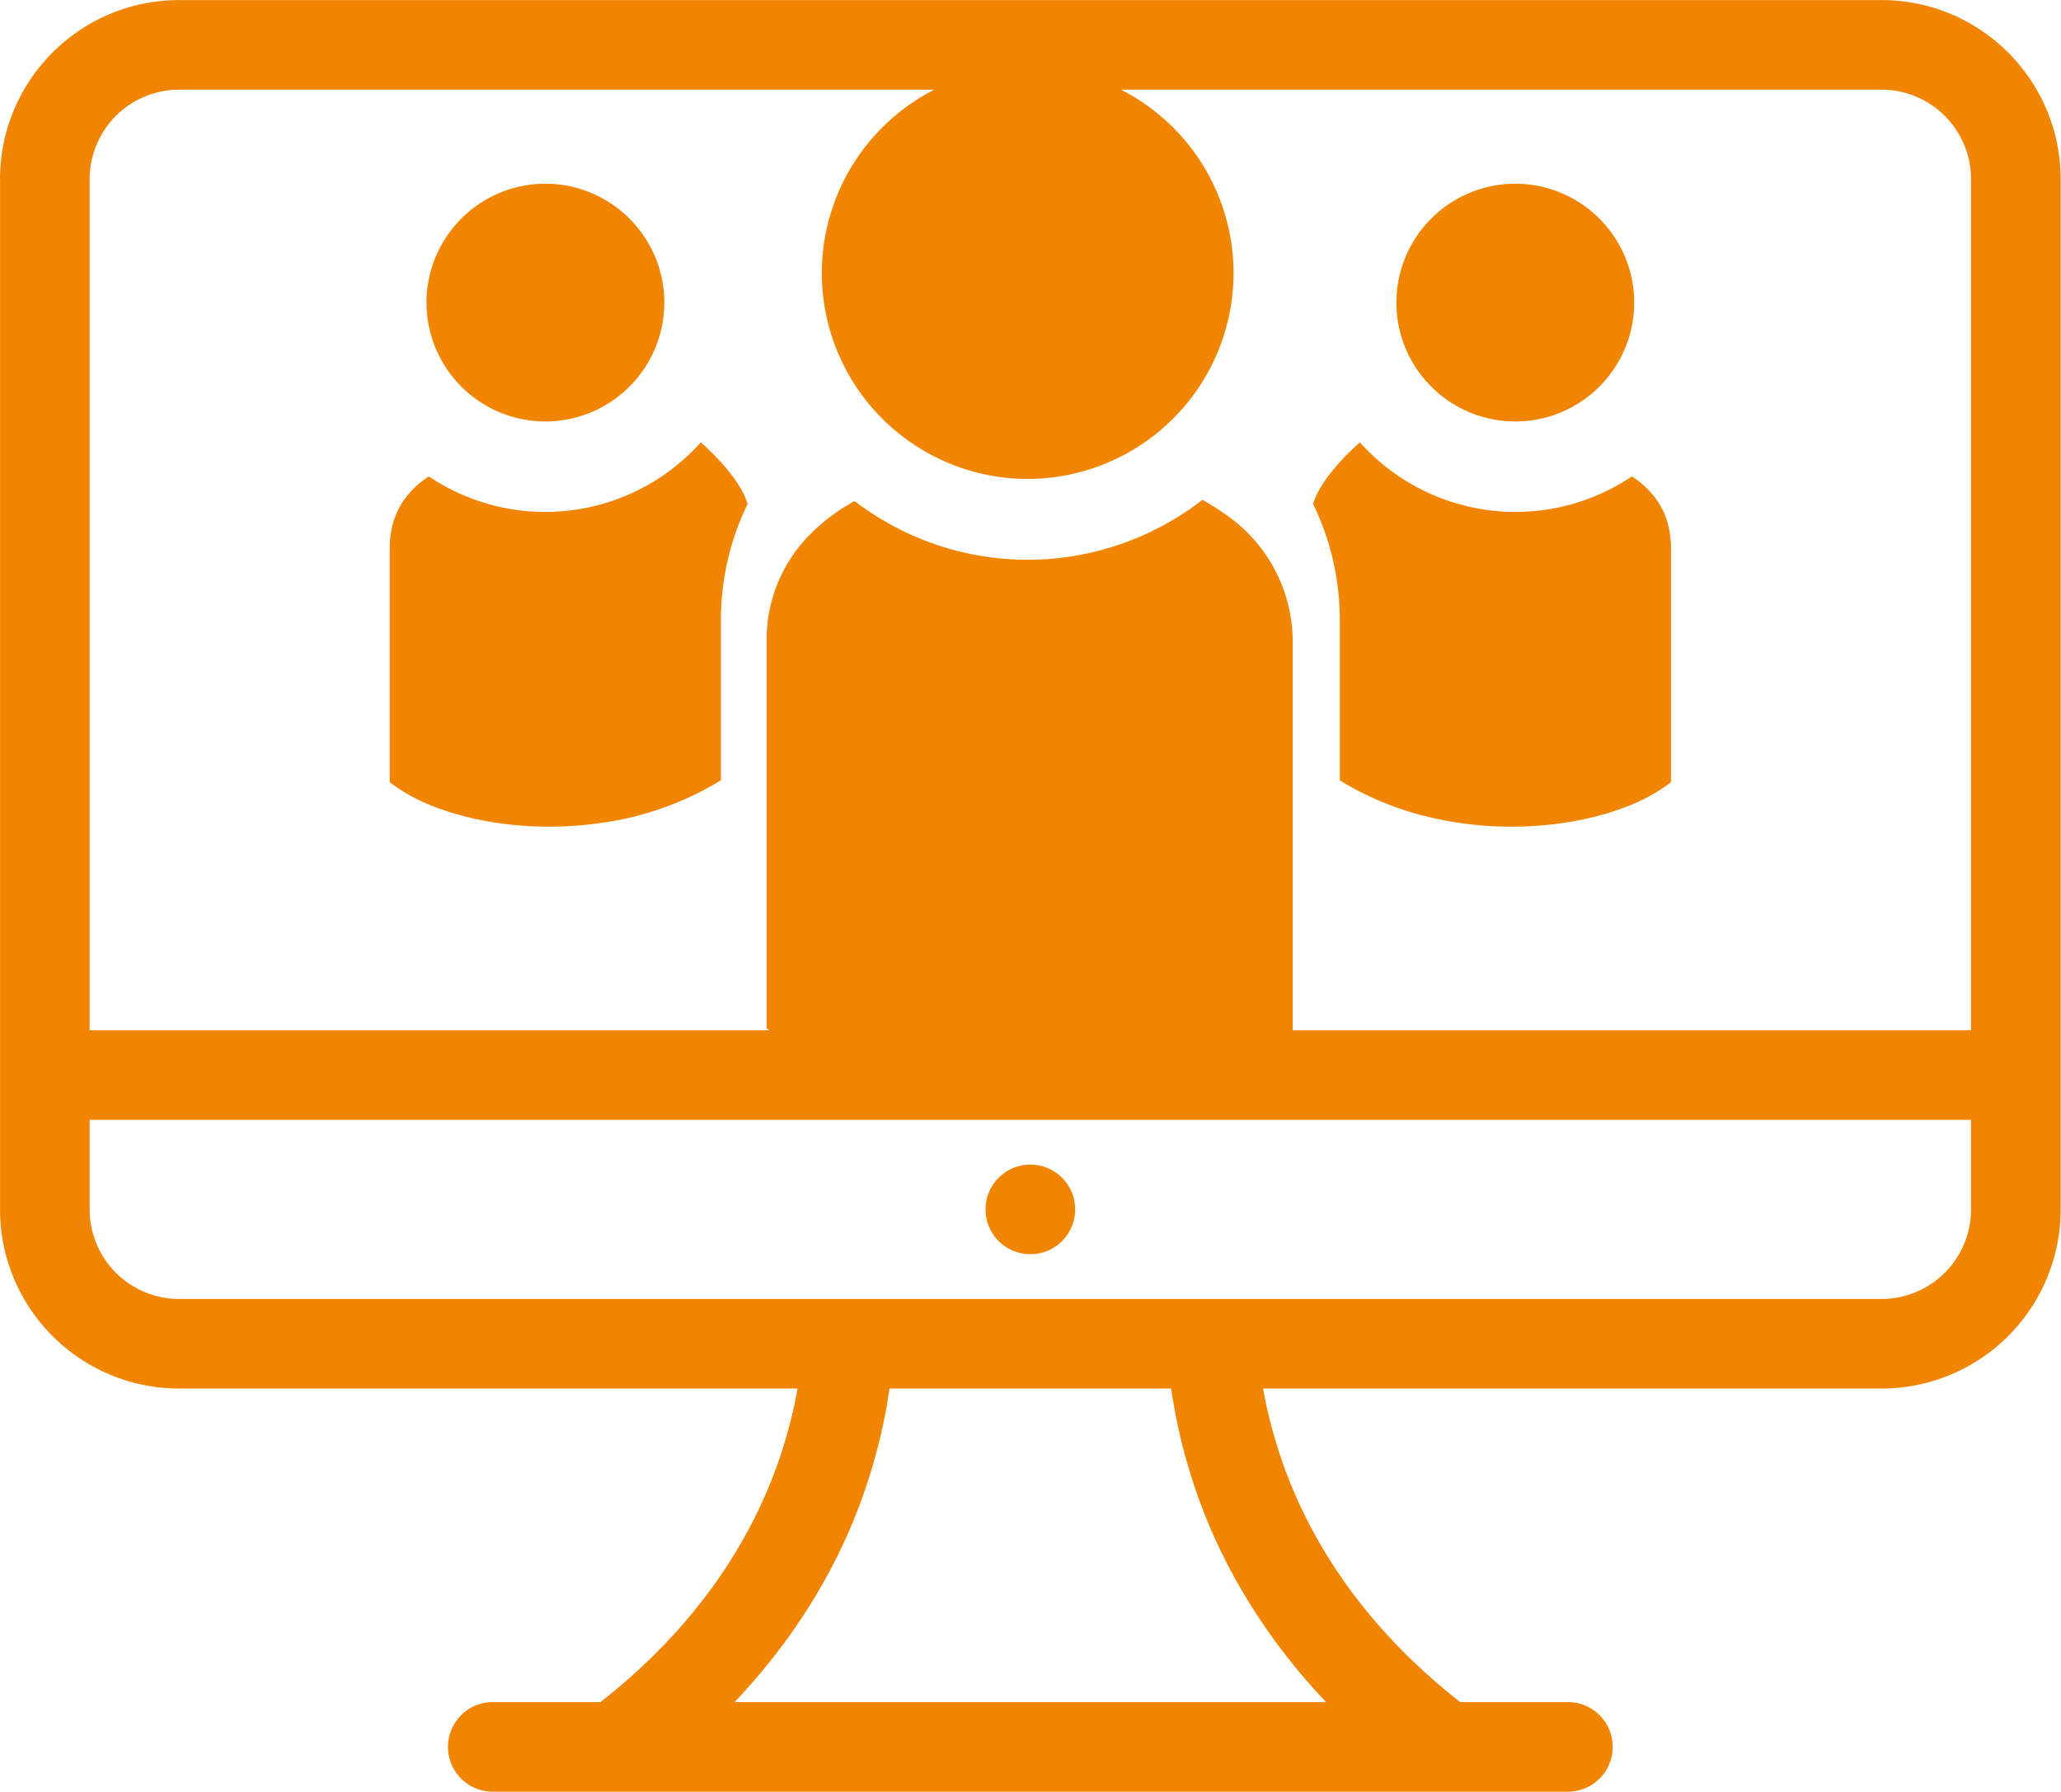
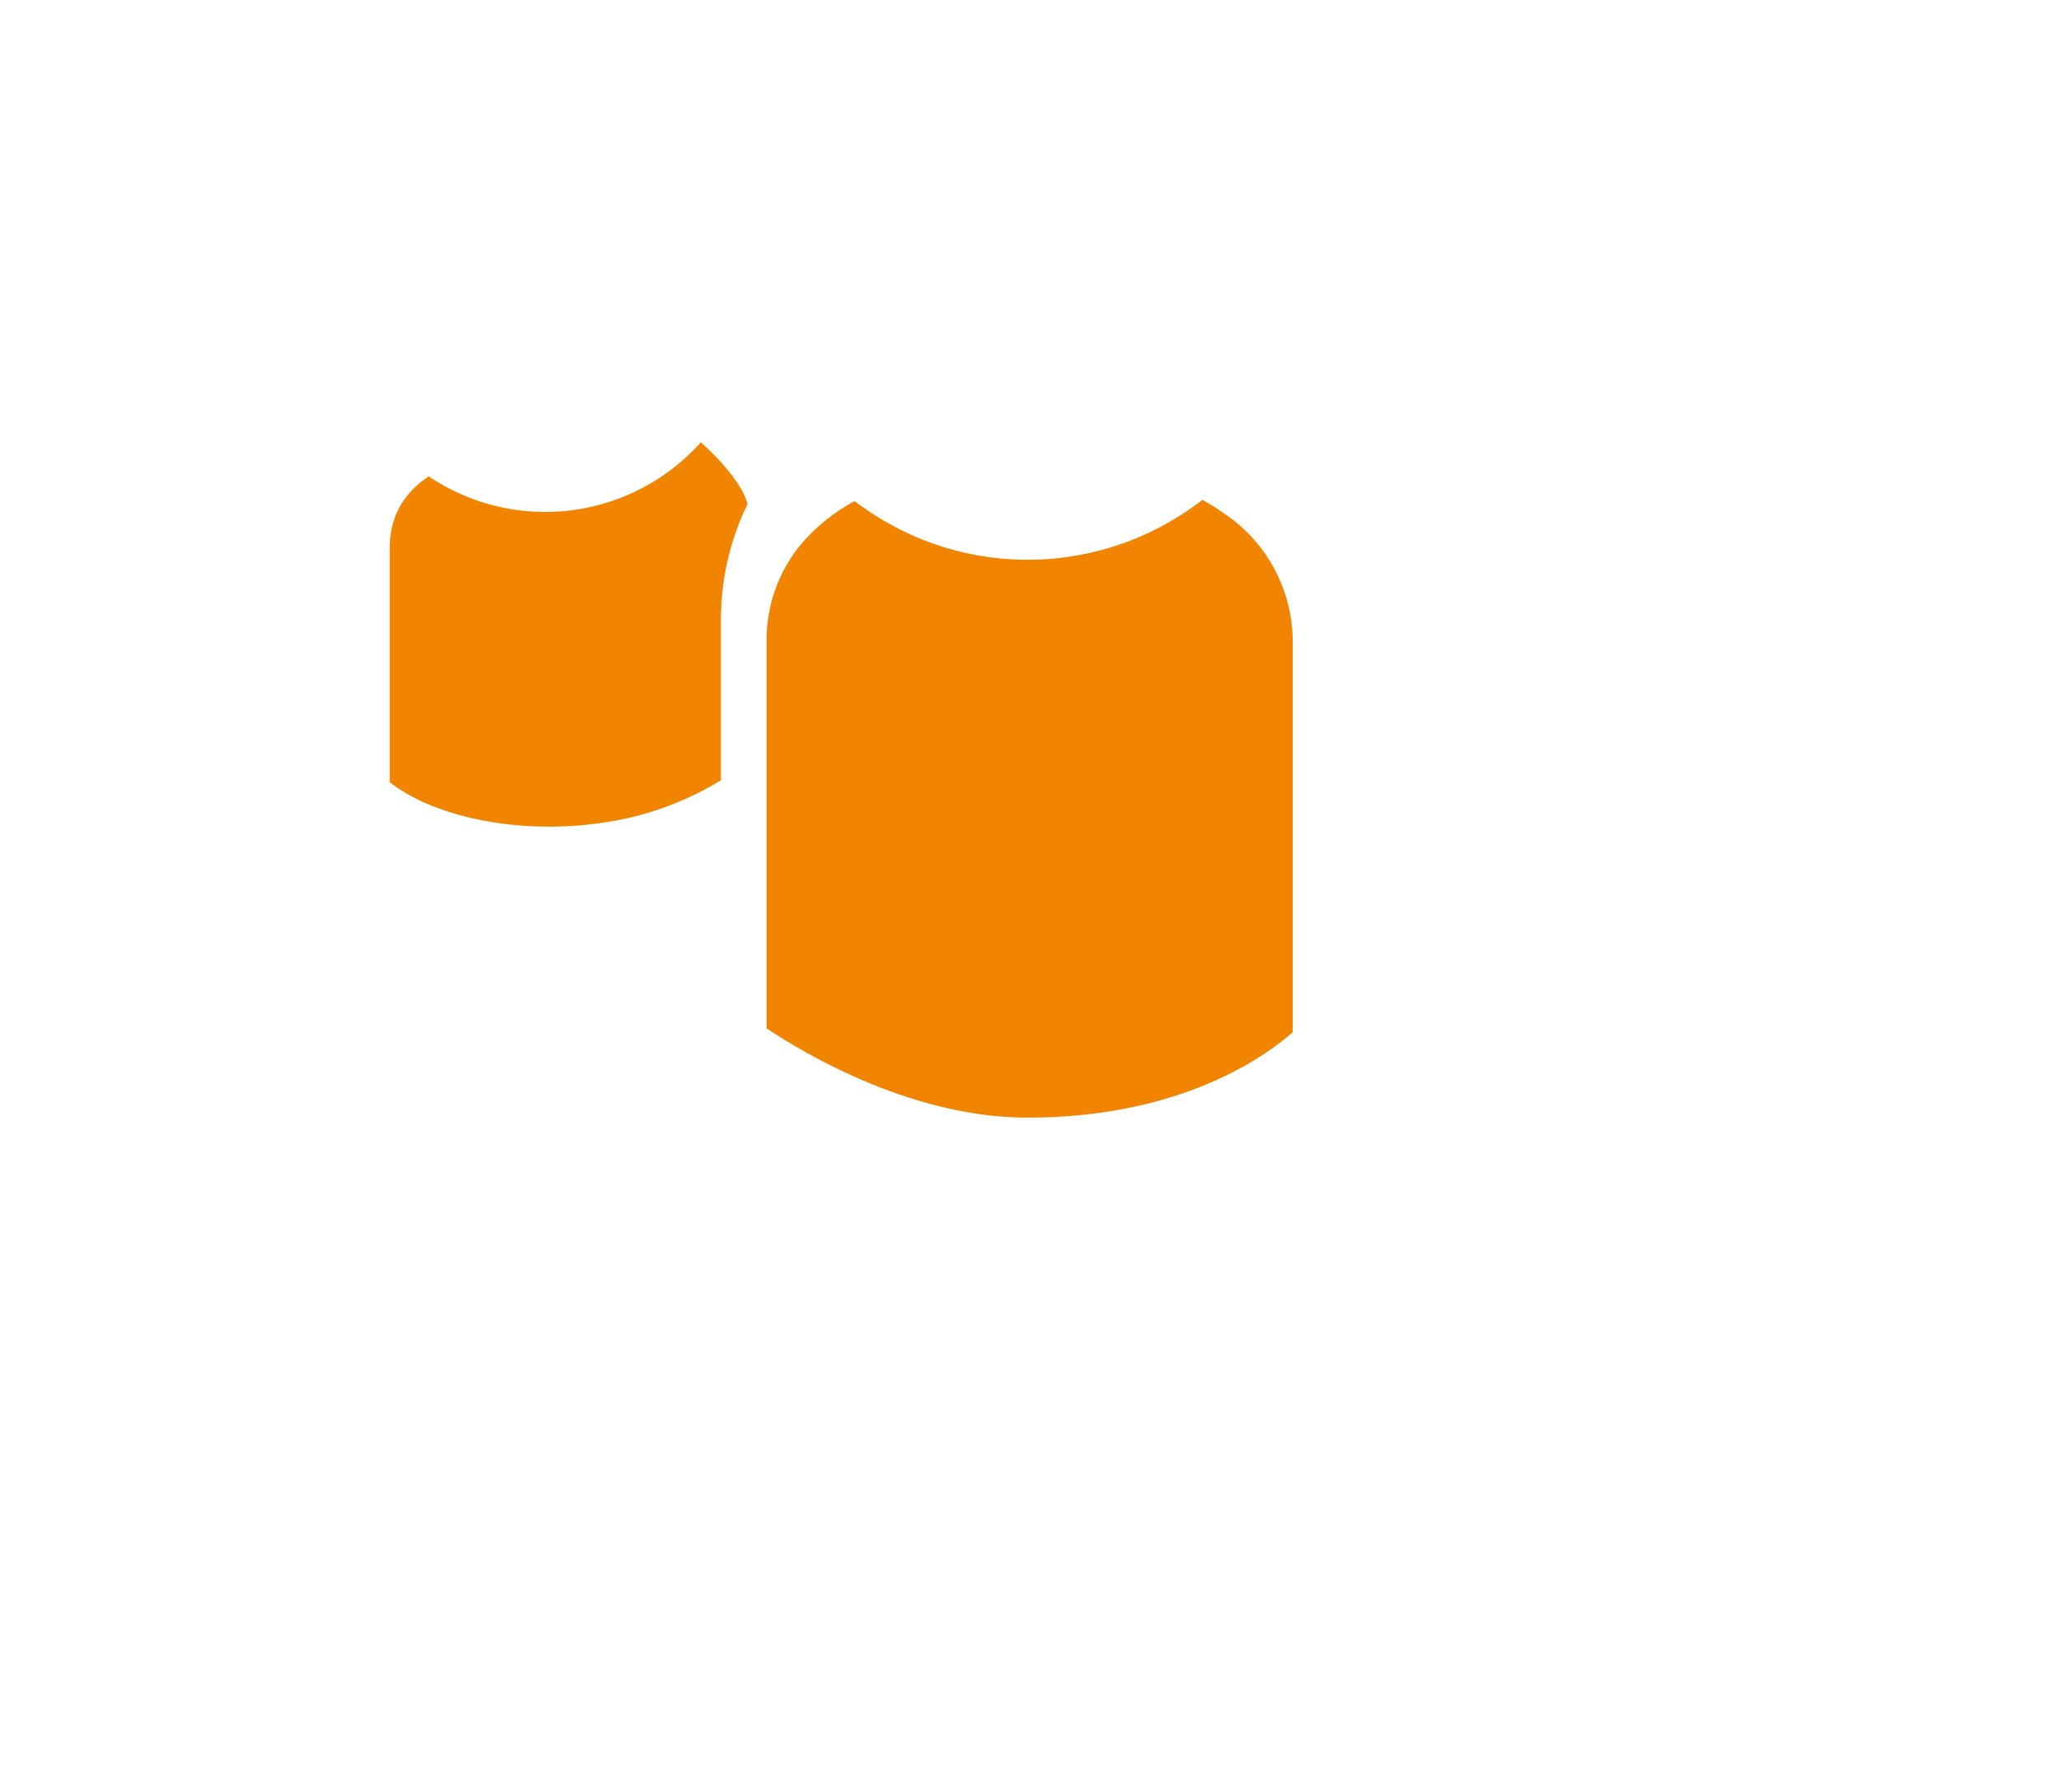
<svg xmlns="http://www.w3.org/2000/svg" width="158.133" height="137.5" viewBox="1383.817 11795.45 158.133 137.5">
  <g data-name="Gruppe 148">
    <g data-name="3592856_general_group_office_personal_relation_icon">
      <g data-name="Gruppe 147">
-         <path d="M1425.658 11827.794a9.138 9.138 0 0 0 9.131-9.124 9.138 9.138 0 0 0-9.13-9.124 9.134 9.134 0 0 0-9.12 9.124 9.134 9.134 0 0 0 9.12 9.124Z" fill="#f18502" fill-rule="evenodd" data-name="Pfad 164" />
-         <path d="M1462.664 11832.202a15.817 15.817 0 0 0 15.799-15.799 15.812 15.812 0 0 0-15.799-15.794 15.809 15.809 0 0 0-15.792 15.794 15.813 15.813 0 0 0 15.792 15.8Z" fill="#f18502" fill-rule="evenodd" data-name="Pfad 165" />
        <path d="M1442.636 11844.768v29.593a42.083 42.083 0 0 0 .962.622c3.2 2.01 9.582 5.452 16.688 6.117a25.537 25.537 0 0 0 2.38.113 40.729 40.729 0 0 0 5.109-.313c8.515-1.076 13.41-4.64 15.203-6.215a15.502 15.502 0 0 0 .025-.022v-29.897a11.868 11.868 0 0 0-5.303-9.942 16.648 16.648 0 0 0-1.627-1.018 21.883 21.883 0 0 1-12.233 4.567 22.035 22.035 0 0 1-1.176.03 21.754 21.754 0 0 1-10.868-2.903 22.437 22.437 0 0 1-2.406-1.595 14.307 14.307 0 0 0-4.008 3.187 11.488 11.488 0 0 0-2.746 7.676Z" fill="#f18502" fill-rule="evenodd" data-name="Pfad 166" />
        <path d="M1413.719 11837.57v17.906a13.5 13.5 0 0 0 3.36 1.854c3.515 1.383 8.23 1.957 12.943 1.257a23.725 23.725 0 0 0 9.11-3.263v-12.23a20.35 20.35 0 0 1 1.337-7.338 19.892 19.892 0 0 1 .709-1.623 4.344 4.344 0 0 0-.328-.835c-.64-1.27-1.936-2.726-3.232-3.879a19.82 19.82 0 0 0-.03-.026 16.02 16.02 0 0 1-10.938 5.31 16.156 16.156 0 0 1-.992.03 15.95 15.95 0 0 1-7.445-1.834 16.085 16.085 0 0 1-1.491-.89 6.86 6.86 0 0 0-1.92 1.82c-.723 1.043-1.083 2.284-1.083 3.741Z" fill="#f18502" fill-rule="evenodd" data-name="Pfad 167" />
-         <path d="M1490.955 11818.67a9.138 9.138 0 0 0 9.13 9.124 9.133 9.133 0 0 0 9.12-9.124 9.134 9.134 0 0 0-9.12-9.124 9.138 9.138 0 0 0-9.13 9.124Z" fill="#f18502" fill-rule="evenodd" data-name="Pfad 168" />
-         <path d="M1512.025 11837.57v17.906a13.49 13.49 0 0 1-3.36 1.854c-5.867 2.31-15.079 2.363-22.051-2.006v-12.23a20.35 20.35 0 0 0-1.338-7.338 19.892 19.892 0 0 0-.708-1.623 4.336 4.336 0 0 1 .327-.835c.644-1.28 1.955-2.748 3.26-3.905a16.029 16.029 0 0 0 10.94 5.31 16.156 16.156 0 0 0 .992.03 15.95 15.95 0 0 0 7.446-1.834 16.085 16.085 0 0 0 1.49-.89 6.85 6.85 0 0 1 1.919 1.82c.723 1.043 1.083 2.284 1.083 3.741Z" fill="#f18502" fill-rule="evenodd" data-name="Pfad 169" />
      </g>
    </g>
-     <path d="M1528.175 11902.004h-47.448c1.845 10.235 7.558 17.59 13.272 22.534a47.798 47.798 0 0 0 1.854 1.525h8.263a3.434 3.434 0 0 1 3.437 3.437 3.434 3.434 0 0 1-3.437 3.437h-82.489a3.434 3.434 0 0 1-3.437-3.437 3.434 3.434 0 0 1 3.437-3.437h8.26a47.906 47.906 0 0 0 1.883-1.55c5.702-4.945 11.404-12.292 13.243-22.51h-47.445a13.749 13.749 0 0 1-13.748-13.747v-79.052c0-7.592 6.156-13.748 13.748-13.748h130.607c7.592 0 13.748 6.156 13.748 13.748v79.052a13.749 13.749 0 0 1-13.748 13.748Zm0-99.674h-130.607a6.877 6.877 0 0 0-6.874 6.874v65.304h144.355v-65.304a6.877 6.877 0 0 0-6.874-6.874Zm6.874 79.052h-144.355v6.874a6.877 6.877 0 0 0 6.874 6.874h130.607a6.877 6.877 0 0 0 6.874-6.874v-6.874Zm-94.872 44.68h45.386a46.333 46.333 0 0 1-7.205-9.88 42.604 42.604 0 0 1-4.147-11.223 44.192 44.192 0 0 1-.537-2.955h-21.608a42.926 42.926 0 0 1-3.16 11.055c-1.774 4.045-4.065 7.556-6.575 10.579a49.3 49.3 0 0 1-2.154 2.425Zm19.258-37.806a3.434 3.434 0 0 0 3.437 3.437 3.434 3.434 0 0 0 3.437-3.437c0-1.9-1.537-3.437-3.437-3.437a3.434 3.434 0 0 0-3.437 3.437Z" fill="#f18502" fill-rule="evenodd" data-name="290121_computer_desktop_monitor_computer screen_icon" />
  </g>
</svg>